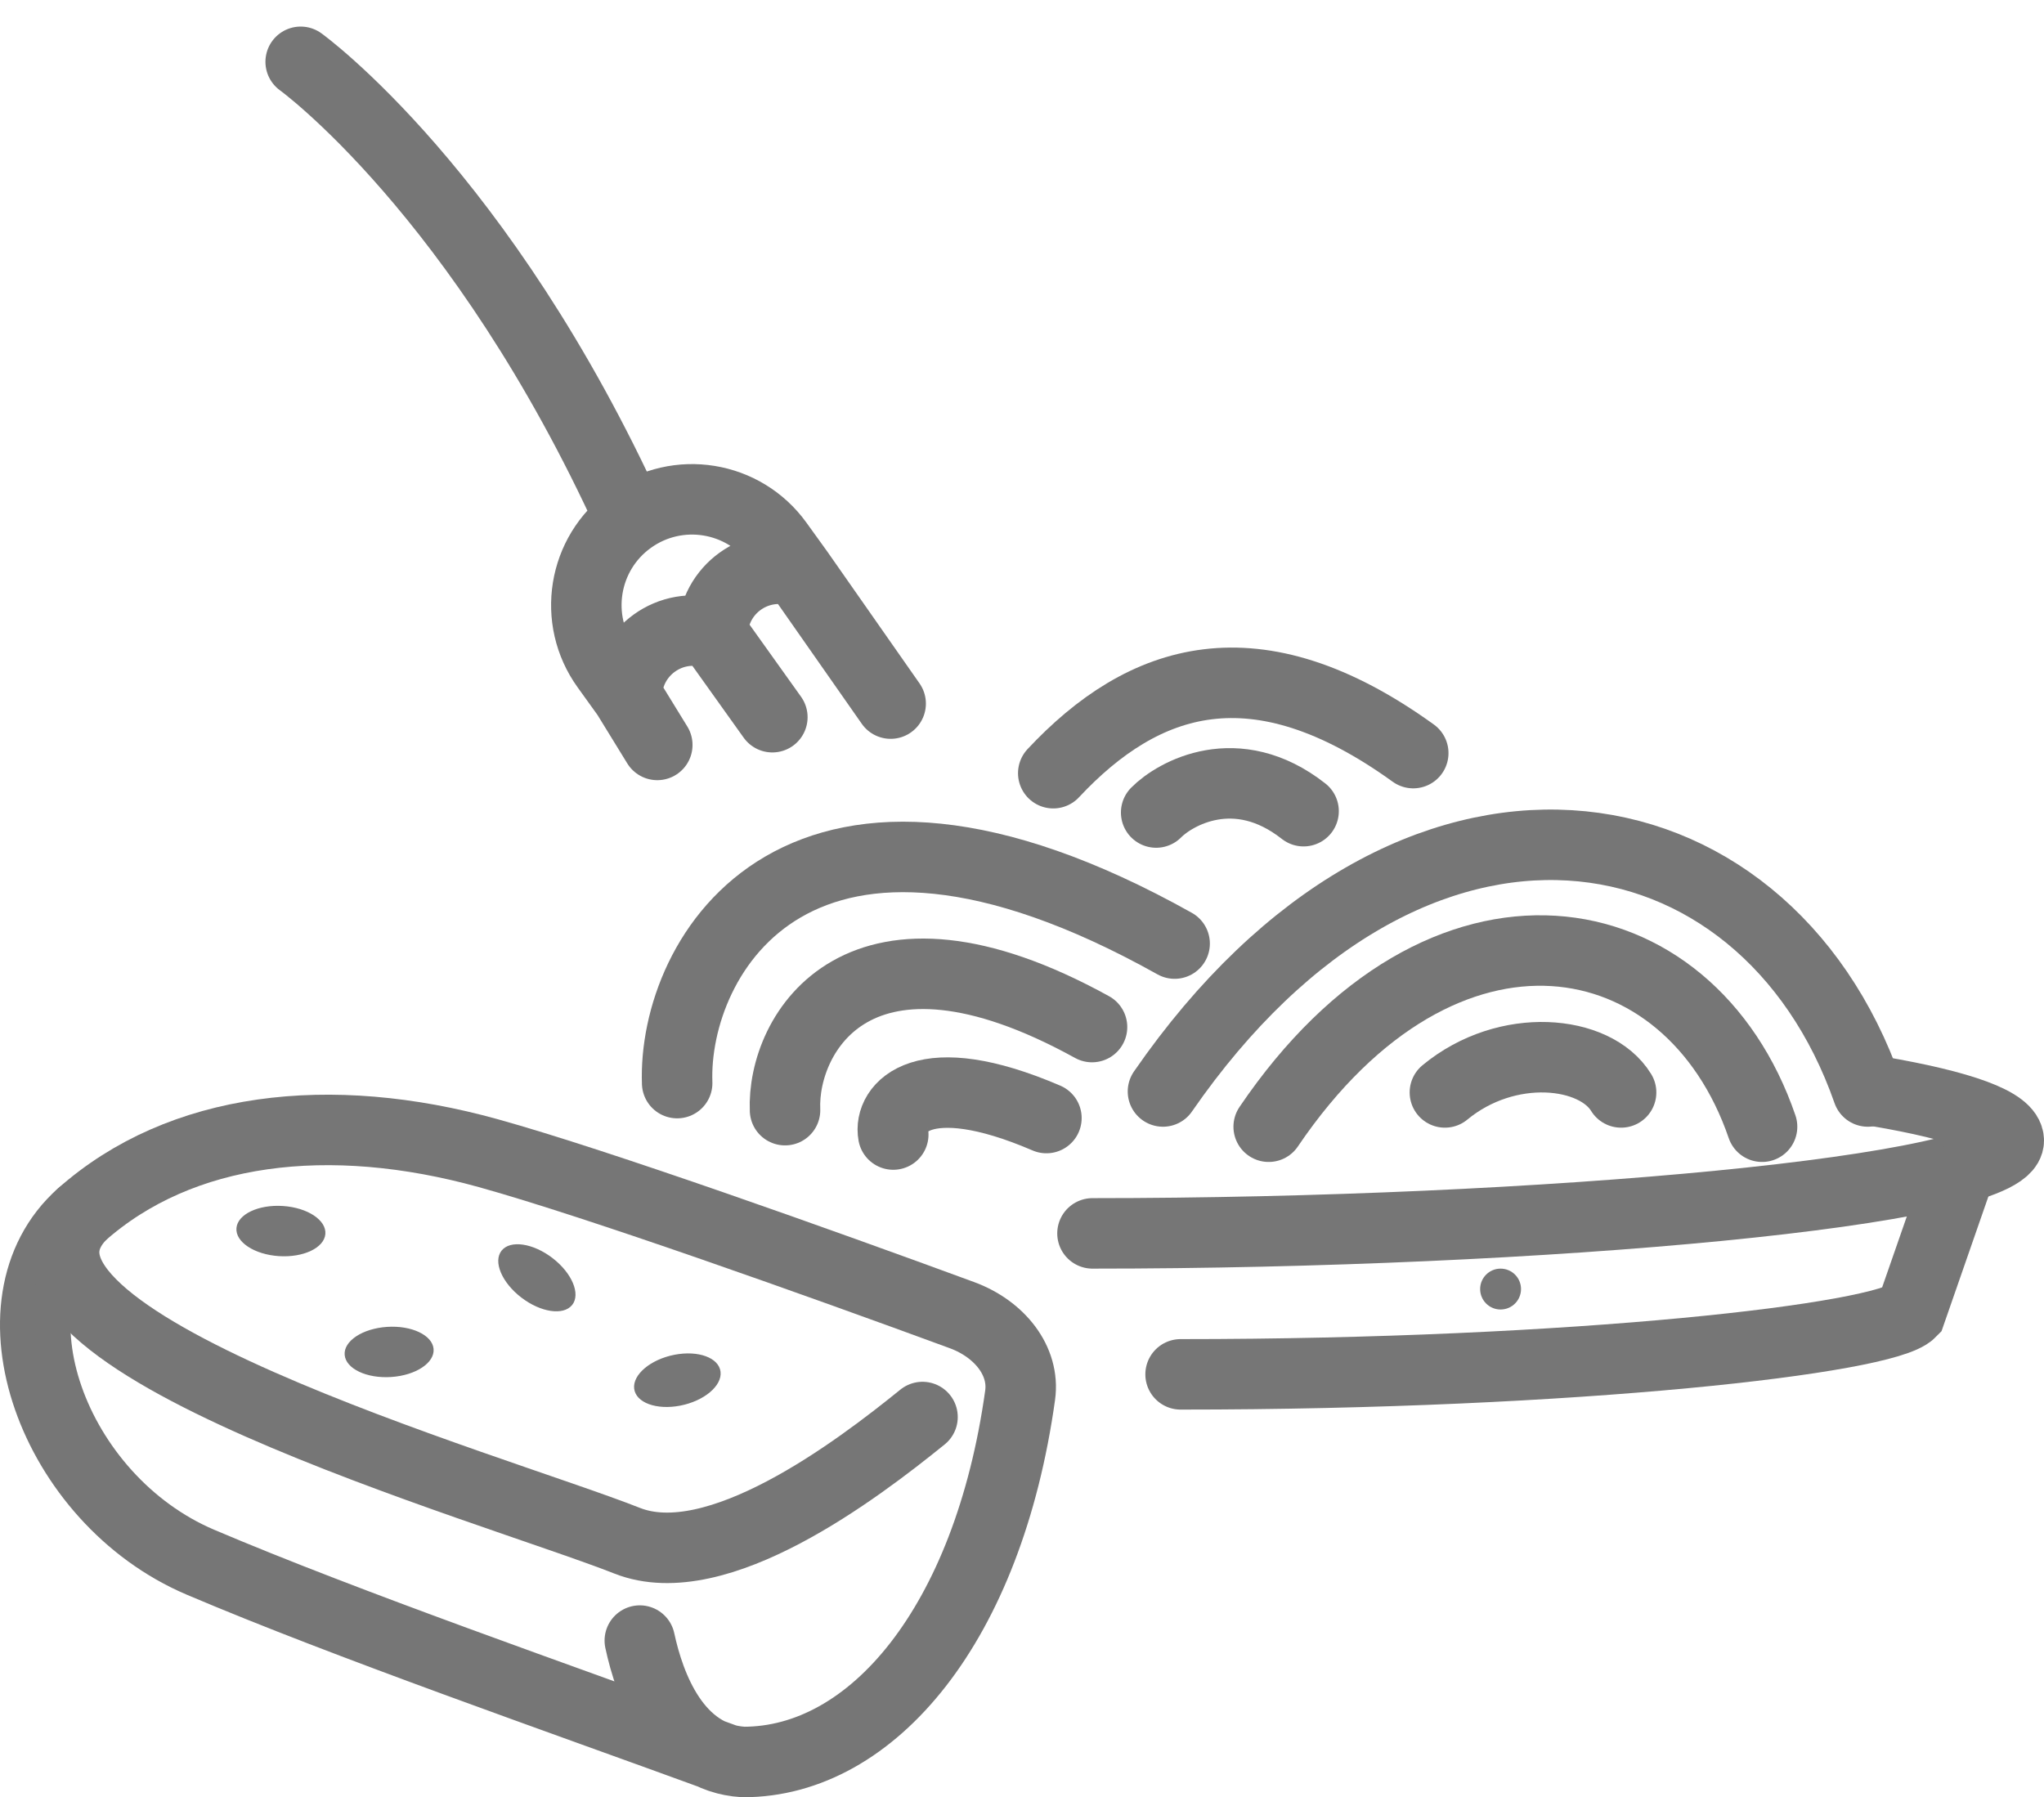
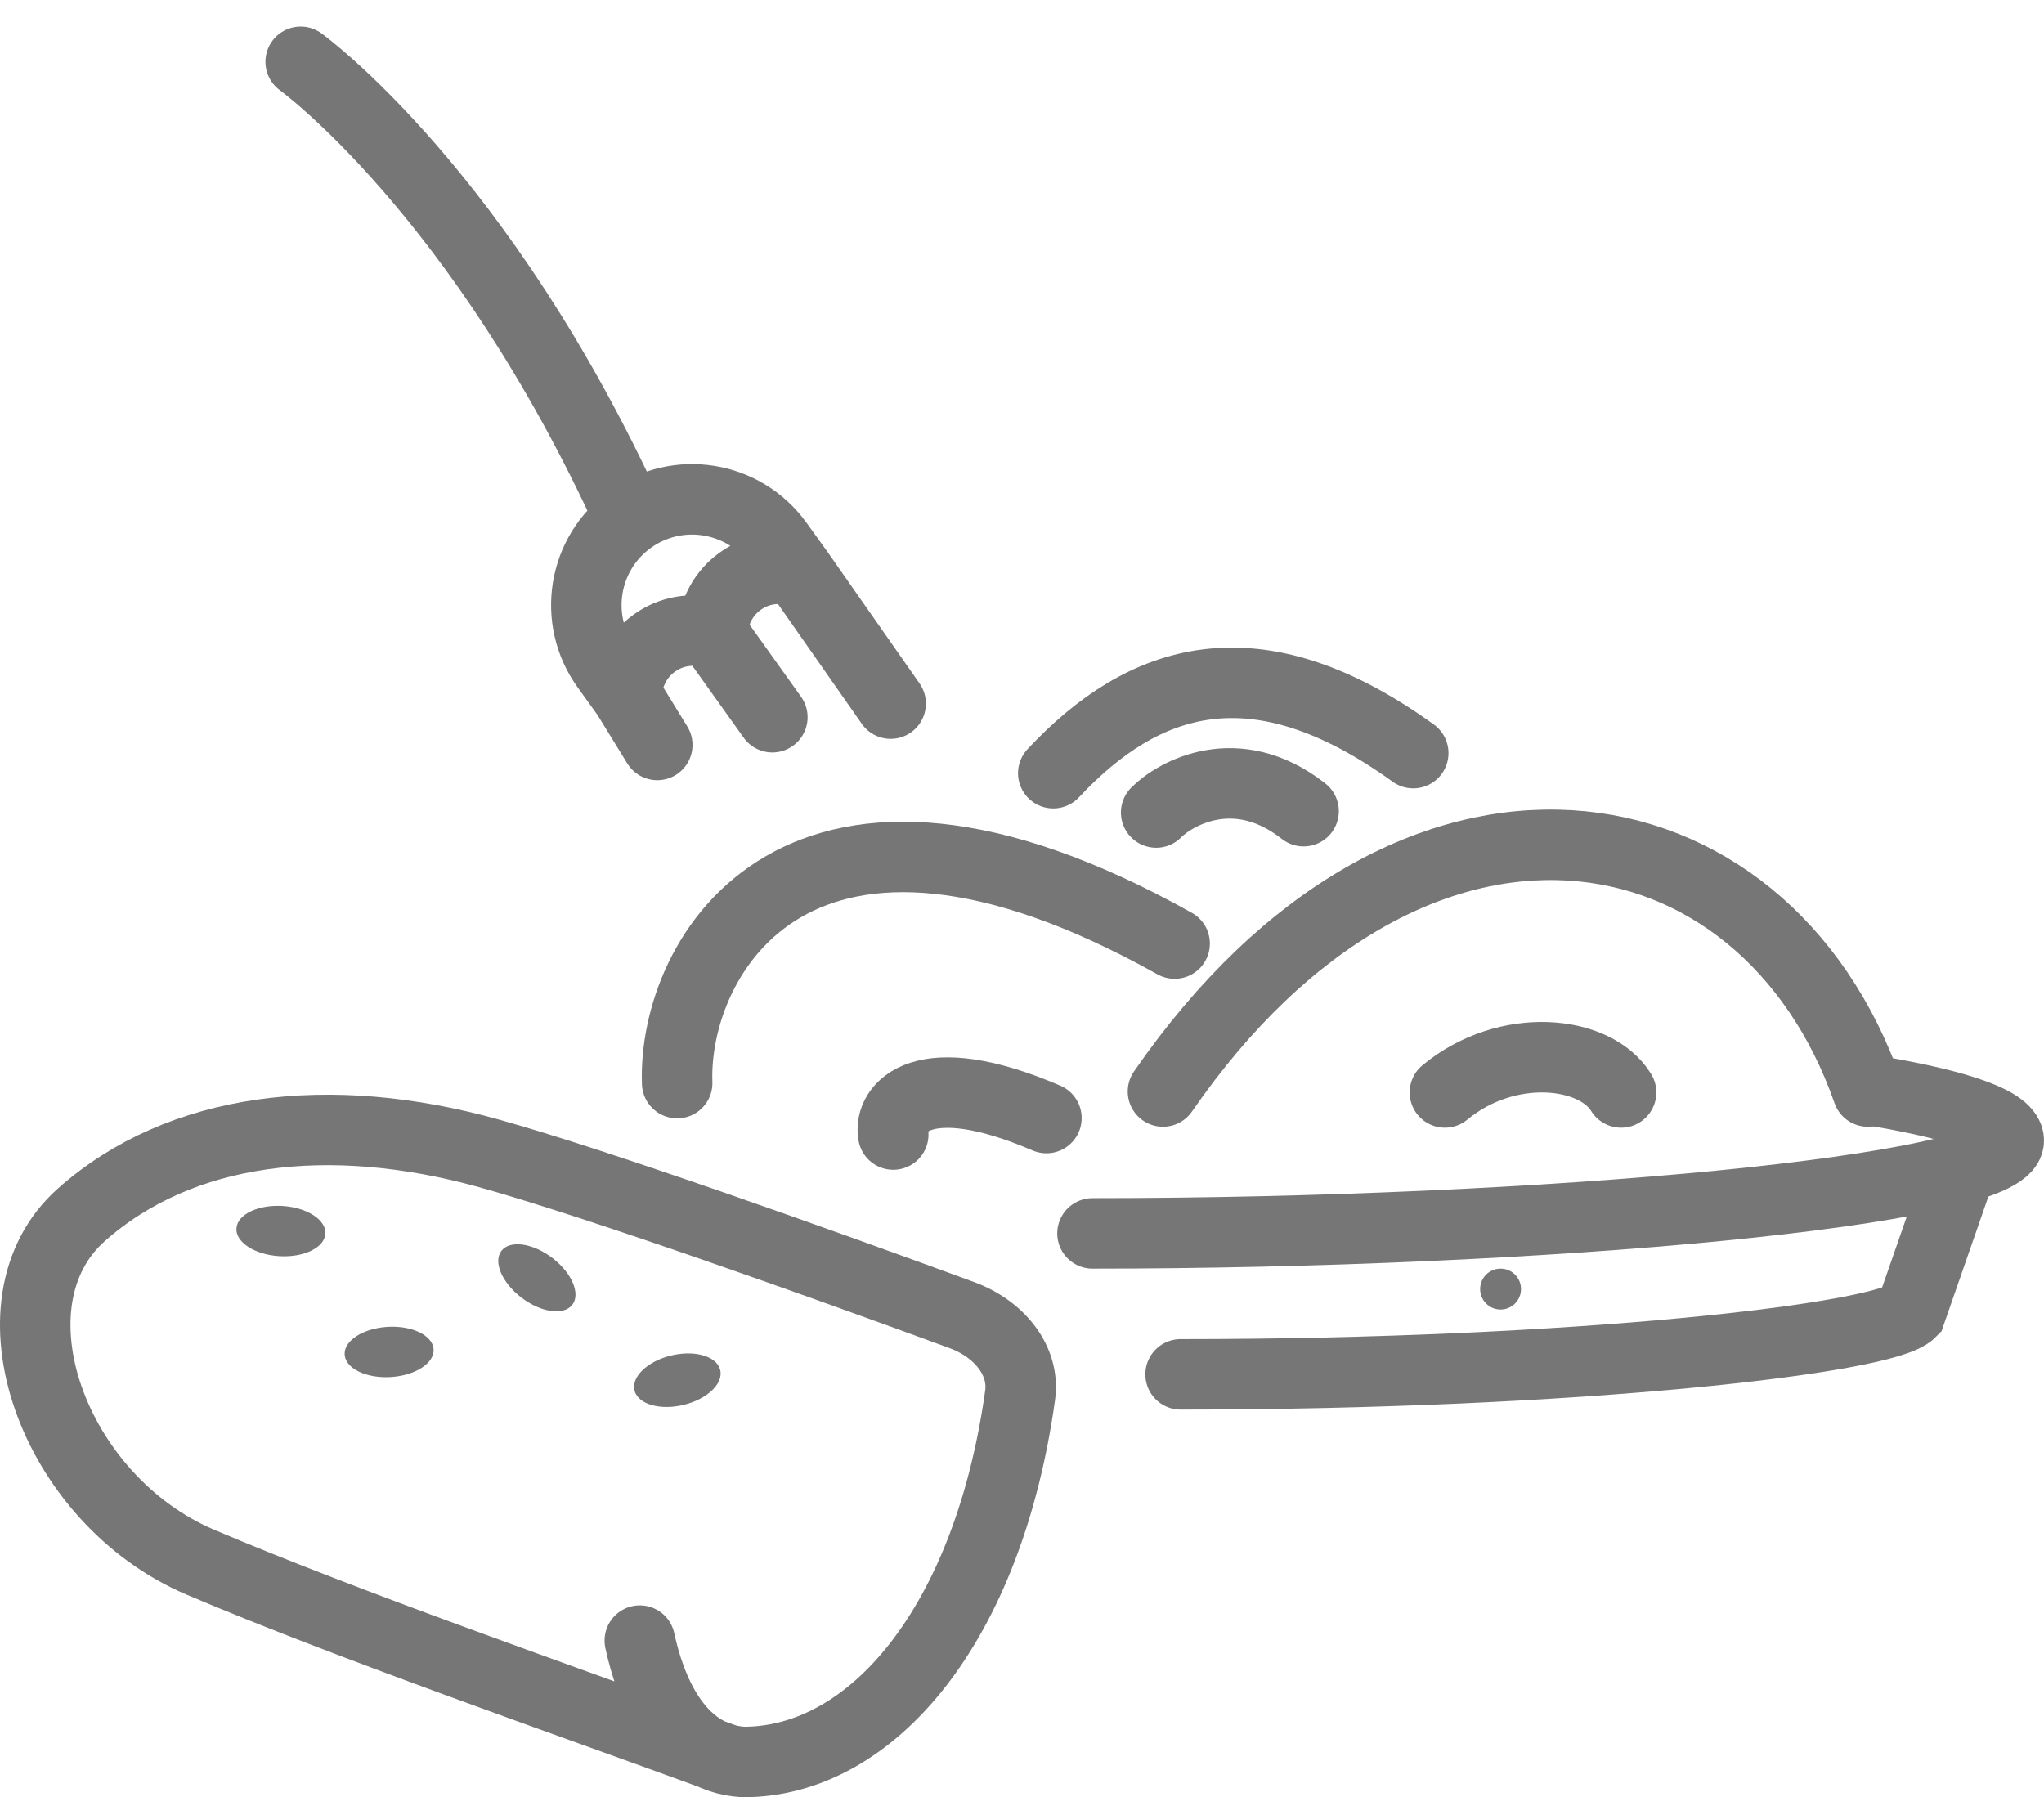
<svg xmlns="http://www.w3.org/2000/svg" width="58" height="51" viewBox="0 0 58 51" fill="none">
  <circle cx="42.58" cy="36.58" r="0.58" fill="#767676" />
  <path d="M33.331 26.776C22.659 20.804 19.085 27.137 19.215 30.735" stroke="#767676" stroke-width="2" stroke-linecap="round" stroke-linejoin="round" />
-   <path d="M30.987 29.145C24.373 25.497 22.184 29.323 22.276 31.503" stroke="#767676" stroke-width="2" stroke-linecap="round" stroke-linejoin="round" />
  <path d="M29.693 31.727C26.159 30.208 25.207 31.44 25.347 32.195" stroke="#767676" stroke-width="2" stroke-linecap="round" stroke-linejoin="round" />
-   <path d="M36 31.973C40.941 24.678 47.941 25.965 50 31.973" stroke="#767676" stroke-width="2" stroke-linecap="round" stroke-linejoin="round" />
  <path d="M41 31C42.765 29.541 45.265 29.799 46 31" stroke="#767676" stroke-width="2" stroke-linecap="round" stroke-linejoin="round" />
  <path d="M33 30.973C40.059 20.76 50.059 22.562 53 30.973" stroke="#767676" stroke-width="2" stroke-linecap="round" stroke-linejoin="round" />
  <path d="M36.99 23.019C35.083 21.521 33.34 22.518 32.807 23.057" stroke="#767676" stroke-width="2" stroke-linecap="round" stroke-linejoin="round" />
  <path d="M40.102 21.371C35.619 18.137 32.446 19.207 29.887 21.941" stroke="#767676" stroke-width="2" stroke-linecap="round" stroke-linejoin="round" />
  <path d="M31 35C43.769 35 57 33.786 57 32.367C57 31.853 55.64 31.374 53.297 30.972" stroke="#767676" stroke-width="2" stroke-linecap="round" />
  <path d="M33.5 39C44.734 39 53.489 37.983 54.221 37.236L55.532 33.468" stroke="#767676" stroke-width="2" stroke-linecap="round" />
  <path d="M20.604 49.924C15.817 48.174 9.882 46.114 5.688 44.331C1.494 42.549 -0.506 36.972 2.309 34.472C5.125 31.973 9.348 31.473 13.853 32.723C16.946 33.581 23.3 35.85 27.294 37.319C28.365 37.713 29.083 38.618 28.947 39.591C28.041 46.089 24.755 50 21.095 50C19.172 49.884 18.431 47.84 18.155 46.555" stroke="#767676" stroke-width="2" stroke-linecap="round" stroke-linejoin="round" />
-   <path d="M2.309 34.472C-1.069 37.972 13.999 42.221 17.795 43.721C20.339 44.727 24.302 41.731 26.177 40.211" stroke="#767676" stroke-width="2" stroke-linecap="round" stroke-linejoin="round" />
  <ellipse cx="0.714" cy="1.264" rx="0.714" ry="1.264" transform="matrix(-0.085 0.996 0.998 0.067 6.77 34.138)" fill="#767676" />
  <ellipse cx="0.714" cy="1.264" rx="0.714" ry="1.264" transform="matrix(-0.085 -0.996 0.998 -0.067 9.841 39.16)" fill="#767676" />
  <ellipse cx="0.714" cy="1.264" rx="0.714" ry="1.264" transform="matrix(-0.624 0.781 0.792 0.61 14.679 34.931)" fill="#767676" />
  <ellipse cx="0.726" cy="1.248" rx="0.726" ry="1.248" transform="matrix(-0.113 -0.994 0.982 -0.191 18.077 40.126)" fill="#767676" />
  <path d="M17.884 14.736C13.662 5.453 8.532 1.754 8.532 1.754M17.884 14.736V14.736C19.229 13.767 21.104 14.072 22.072 15.416L22.657 16.227M17.884 14.736V14.736C16.54 15.704 16.235 17.579 17.204 18.923L17.788 19.735M25.273 19.966L22.657 16.227M18.651 21.139L17.788 19.735M22.657 16.227V16.227C21.464 15.854 20.247 16.731 20.223 17.981V17.981M20.223 17.981L21.916 20.352M20.223 17.981V17.981C19.03 17.608 17.812 18.485 17.788 19.735V19.735" stroke="#767676" stroke-width="2" stroke-linecap="round" stroke-linejoin="round" />
</svg>